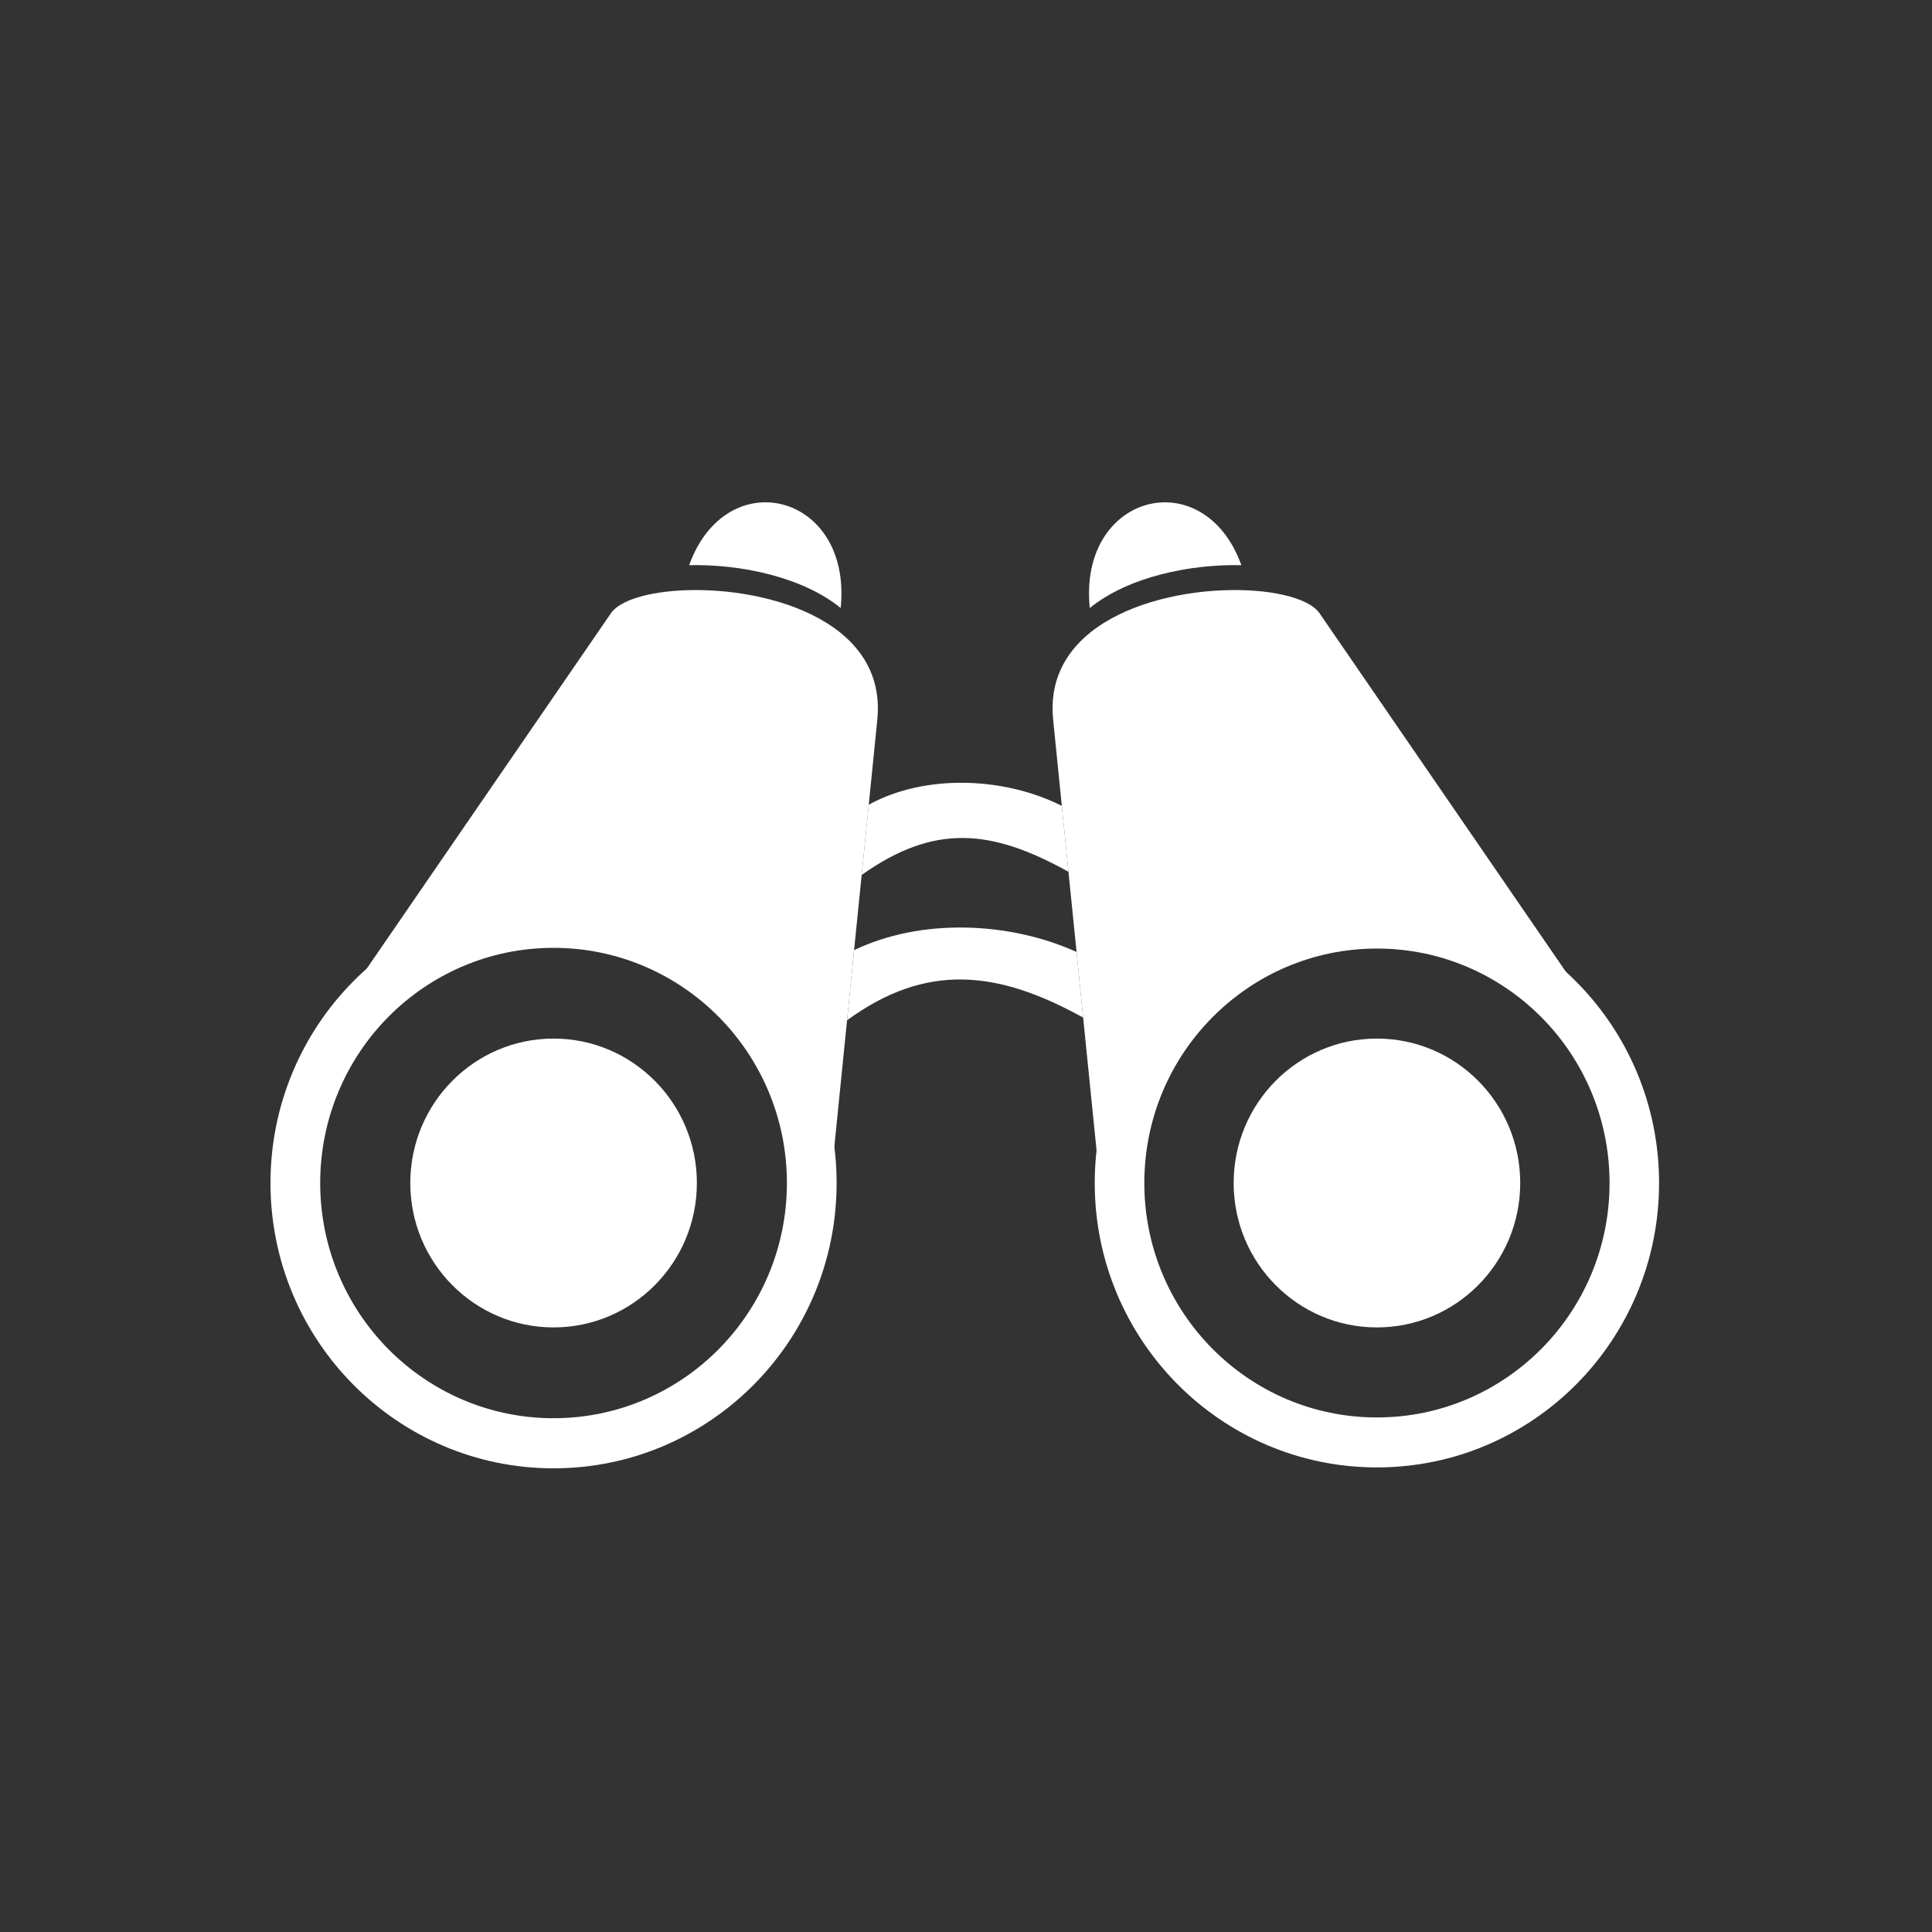
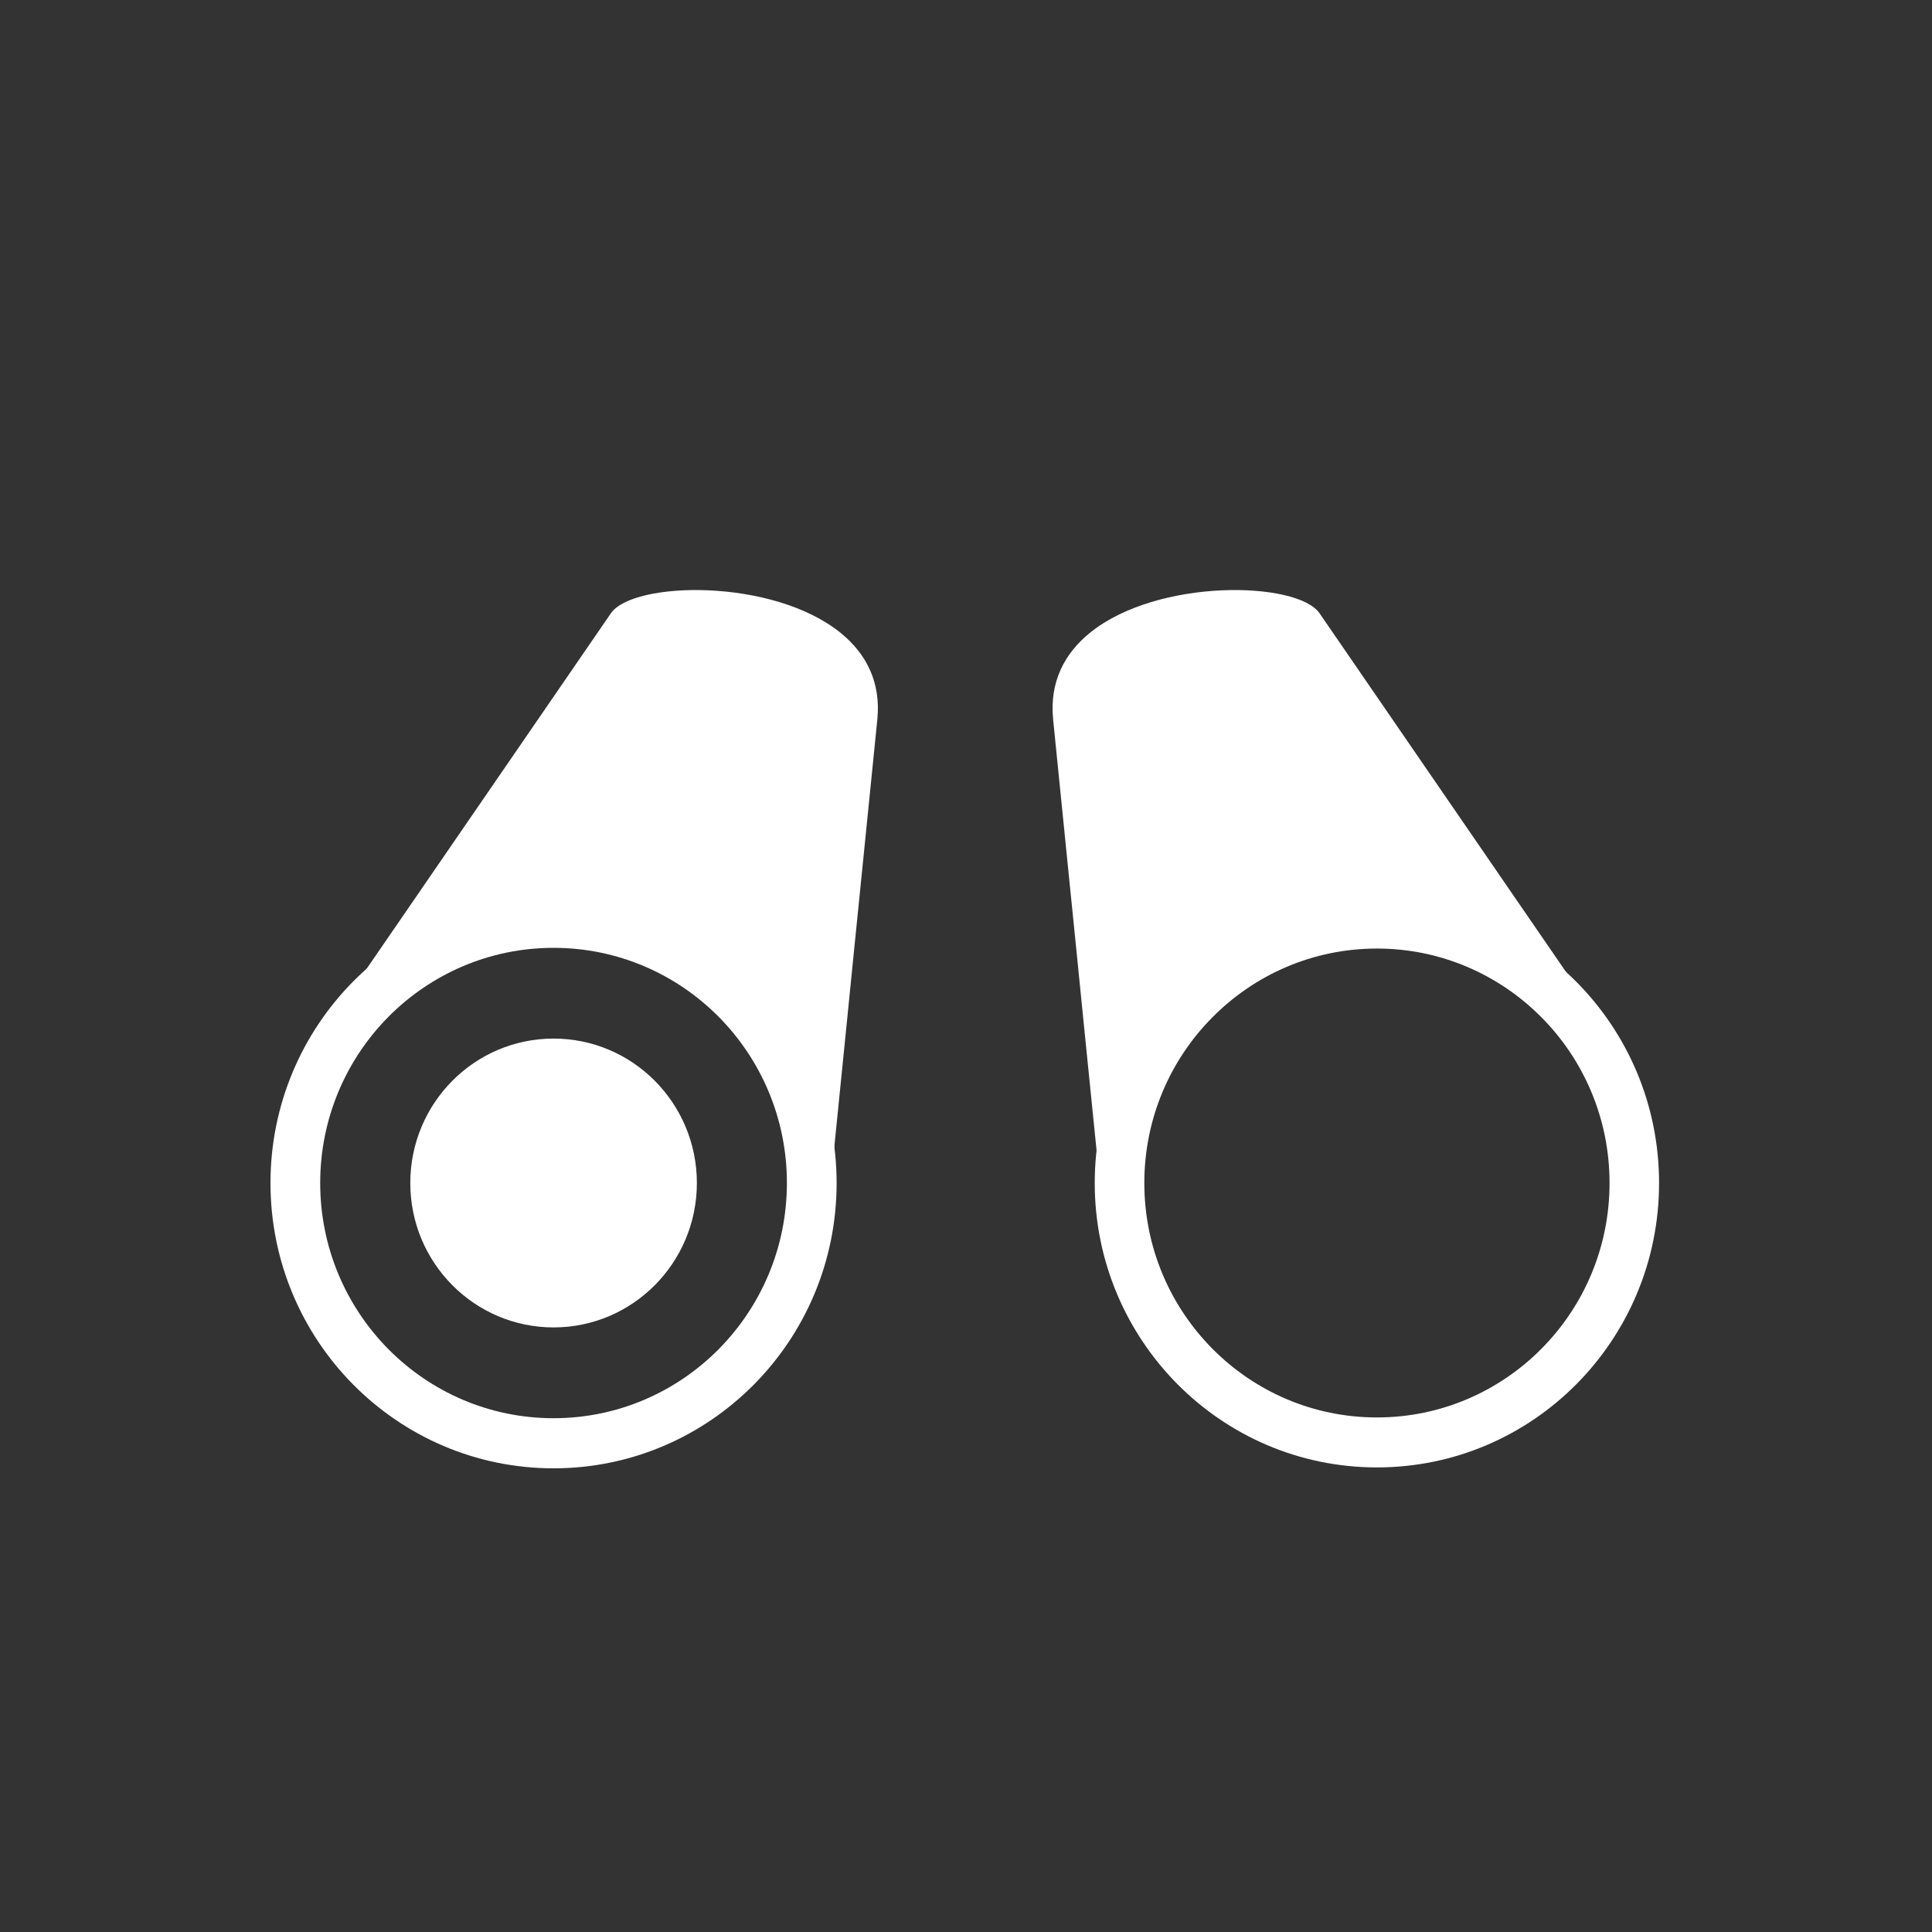
<svg xmlns="http://www.w3.org/2000/svg" width="30" height="30" viewBox="0 0 30 30" fill="none">
  <rect x="0" y="0" width="30" height="30" fill="#333333" stroke="none" />
  <path d="M8.596 20.612C9.824 20.612 10.821 19.608 10.821 18.37C10.821 17.131 9.824 16.127 8.596 16.127C7.367 16.127 6.371 17.131 6.371 18.37C6.371 19.608 7.367 20.612 8.596 20.612Z" fill="white" />
  <path d="M8.595 13.94C9.809 13.94 10.908 14.436 11.704 15.237C12.499 16.039 12.991 17.147 12.991 18.37C12.991 19.593 12.499 20.701 11.704 21.502C10.908 22.304 9.809 22.8 8.595 22.8C7.382 22.8 6.283 22.304 5.487 21.502C4.692 20.701 4.2 19.593 4.2 18.37C4.2 17.147 4.692 16.039 5.487 15.237C6.283 14.436 7.382 13.94 8.595 13.94ZM11.158 15.787C10.502 15.127 9.596 14.718 8.595 14.718C7.595 14.718 6.689 15.127 6.033 15.787C5.378 16.448 4.972 17.361 4.972 18.37C4.972 19.378 5.378 20.291 6.033 20.952C6.689 21.613 7.595 22.022 8.595 22.022C9.596 22.022 10.502 21.613 11.158 20.952C11.813 20.291 12.219 19.378 12.219 18.37C12.219 17.361 11.813 16.448 11.158 15.787Z" fill="white" />
-   <path d="M21.381 20.612C22.61 20.612 23.606 19.608 23.606 18.37C23.606 17.131 22.61 16.127 21.381 16.127C20.152 16.127 19.156 17.131 19.156 18.37C19.156 19.608 20.152 20.612 21.381 20.612Z" fill="white" />
  <path d="M21.381 14.729C20.383 14.729 19.48 15.137 18.827 15.796C18.173 16.454 17.769 17.365 17.769 18.37C17.769 19.375 18.173 20.285 18.827 20.944C19.48 21.603 20.383 22.01 21.381 22.01C22.378 22.01 23.281 21.603 23.935 20.944C24.589 20.285 24.993 19.375 24.993 18.37C24.993 17.365 24.589 16.454 23.935 15.796C23.281 15.137 22.378 14.729 21.381 14.729ZM18.283 15.247C19.076 14.448 20.171 13.954 21.381 13.954C22.591 13.954 23.686 14.448 24.479 15.247C25.272 16.046 25.762 17.151 25.762 18.37C25.762 19.589 25.272 20.693 24.479 21.493C23.686 22.292 22.591 22.786 21.381 22.786C20.171 22.786 19.076 22.292 18.283 21.493C17.49 20.693 16.999 19.589 16.999 18.37C16.999 17.151 17.49 16.046 18.283 15.247Z" fill="white" />
  <path fill-rule="evenodd" clip-rule="evenodd" d="M13.38 13.586L13.49 12.495L13.623 11.173C13.682 10.585 13.444 10.145 13.054 9.828C11.997 8.97 9.829 9.024 9.486 9.523L5.617 15.154C6.397 14.42 7.444 13.971 8.595 13.971C10.865 13.971 12.73 15.717 12.941 17.949L13.153 15.843L13.262 14.754L13.38 13.586Z" fill="white" />
  <path fill-rule="evenodd" clip-rule="evenodd" d="M24.359 15.154L20.49 9.523C20.147 9.024 17.979 8.97 16.922 9.828C16.533 10.145 16.294 10.585 16.353 11.173L16.488 12.514L16.591 13.537L16.717 14.782L16.819 15.801L17.036 17.949C17.246 15.717 19.111 13.971 21.381 13.971C22.532 13.971 23.579 14.42 24.359 15.154Z" fill="white" />
-   <path fill-rule="evenodd" clip-rule="evenodd" d="M13.054 9.441C13.236 7.66 11.281 7.165 10.701 8.776C11.482 8.758 12.45 8.951 13.054 9.441Z" fill="white" />
-   <path fill-rule="evenodd" clip-rule="evenodd" d="M19.276 8.776C18.695 7.166 16.741 7.66 16.922 9.441C17.526 8.951 18.494 8.758 19.276 8.776Z" fill="white" />
-   <path fill-rule="evenodd" clip-rule="evenodd" d="M16.488 12.514C15.606 12.068 14.376 12.01 13.49 12.495L13.38 13.586C14.511 12.785 15.395 12.873 16.591 13.537L16.488 12.514Z" fill="white" />
-   <path fill-rule="evenodd" clip-rule="evenodd" d="M16.717 14.782C15.677 14.311 14.306 14.252 13.262 14.754L13.153 15.843C14.384 14.944 15.492 15.067 16.819 15.801L16.717 14.782Z" fill="white" />
</svg>